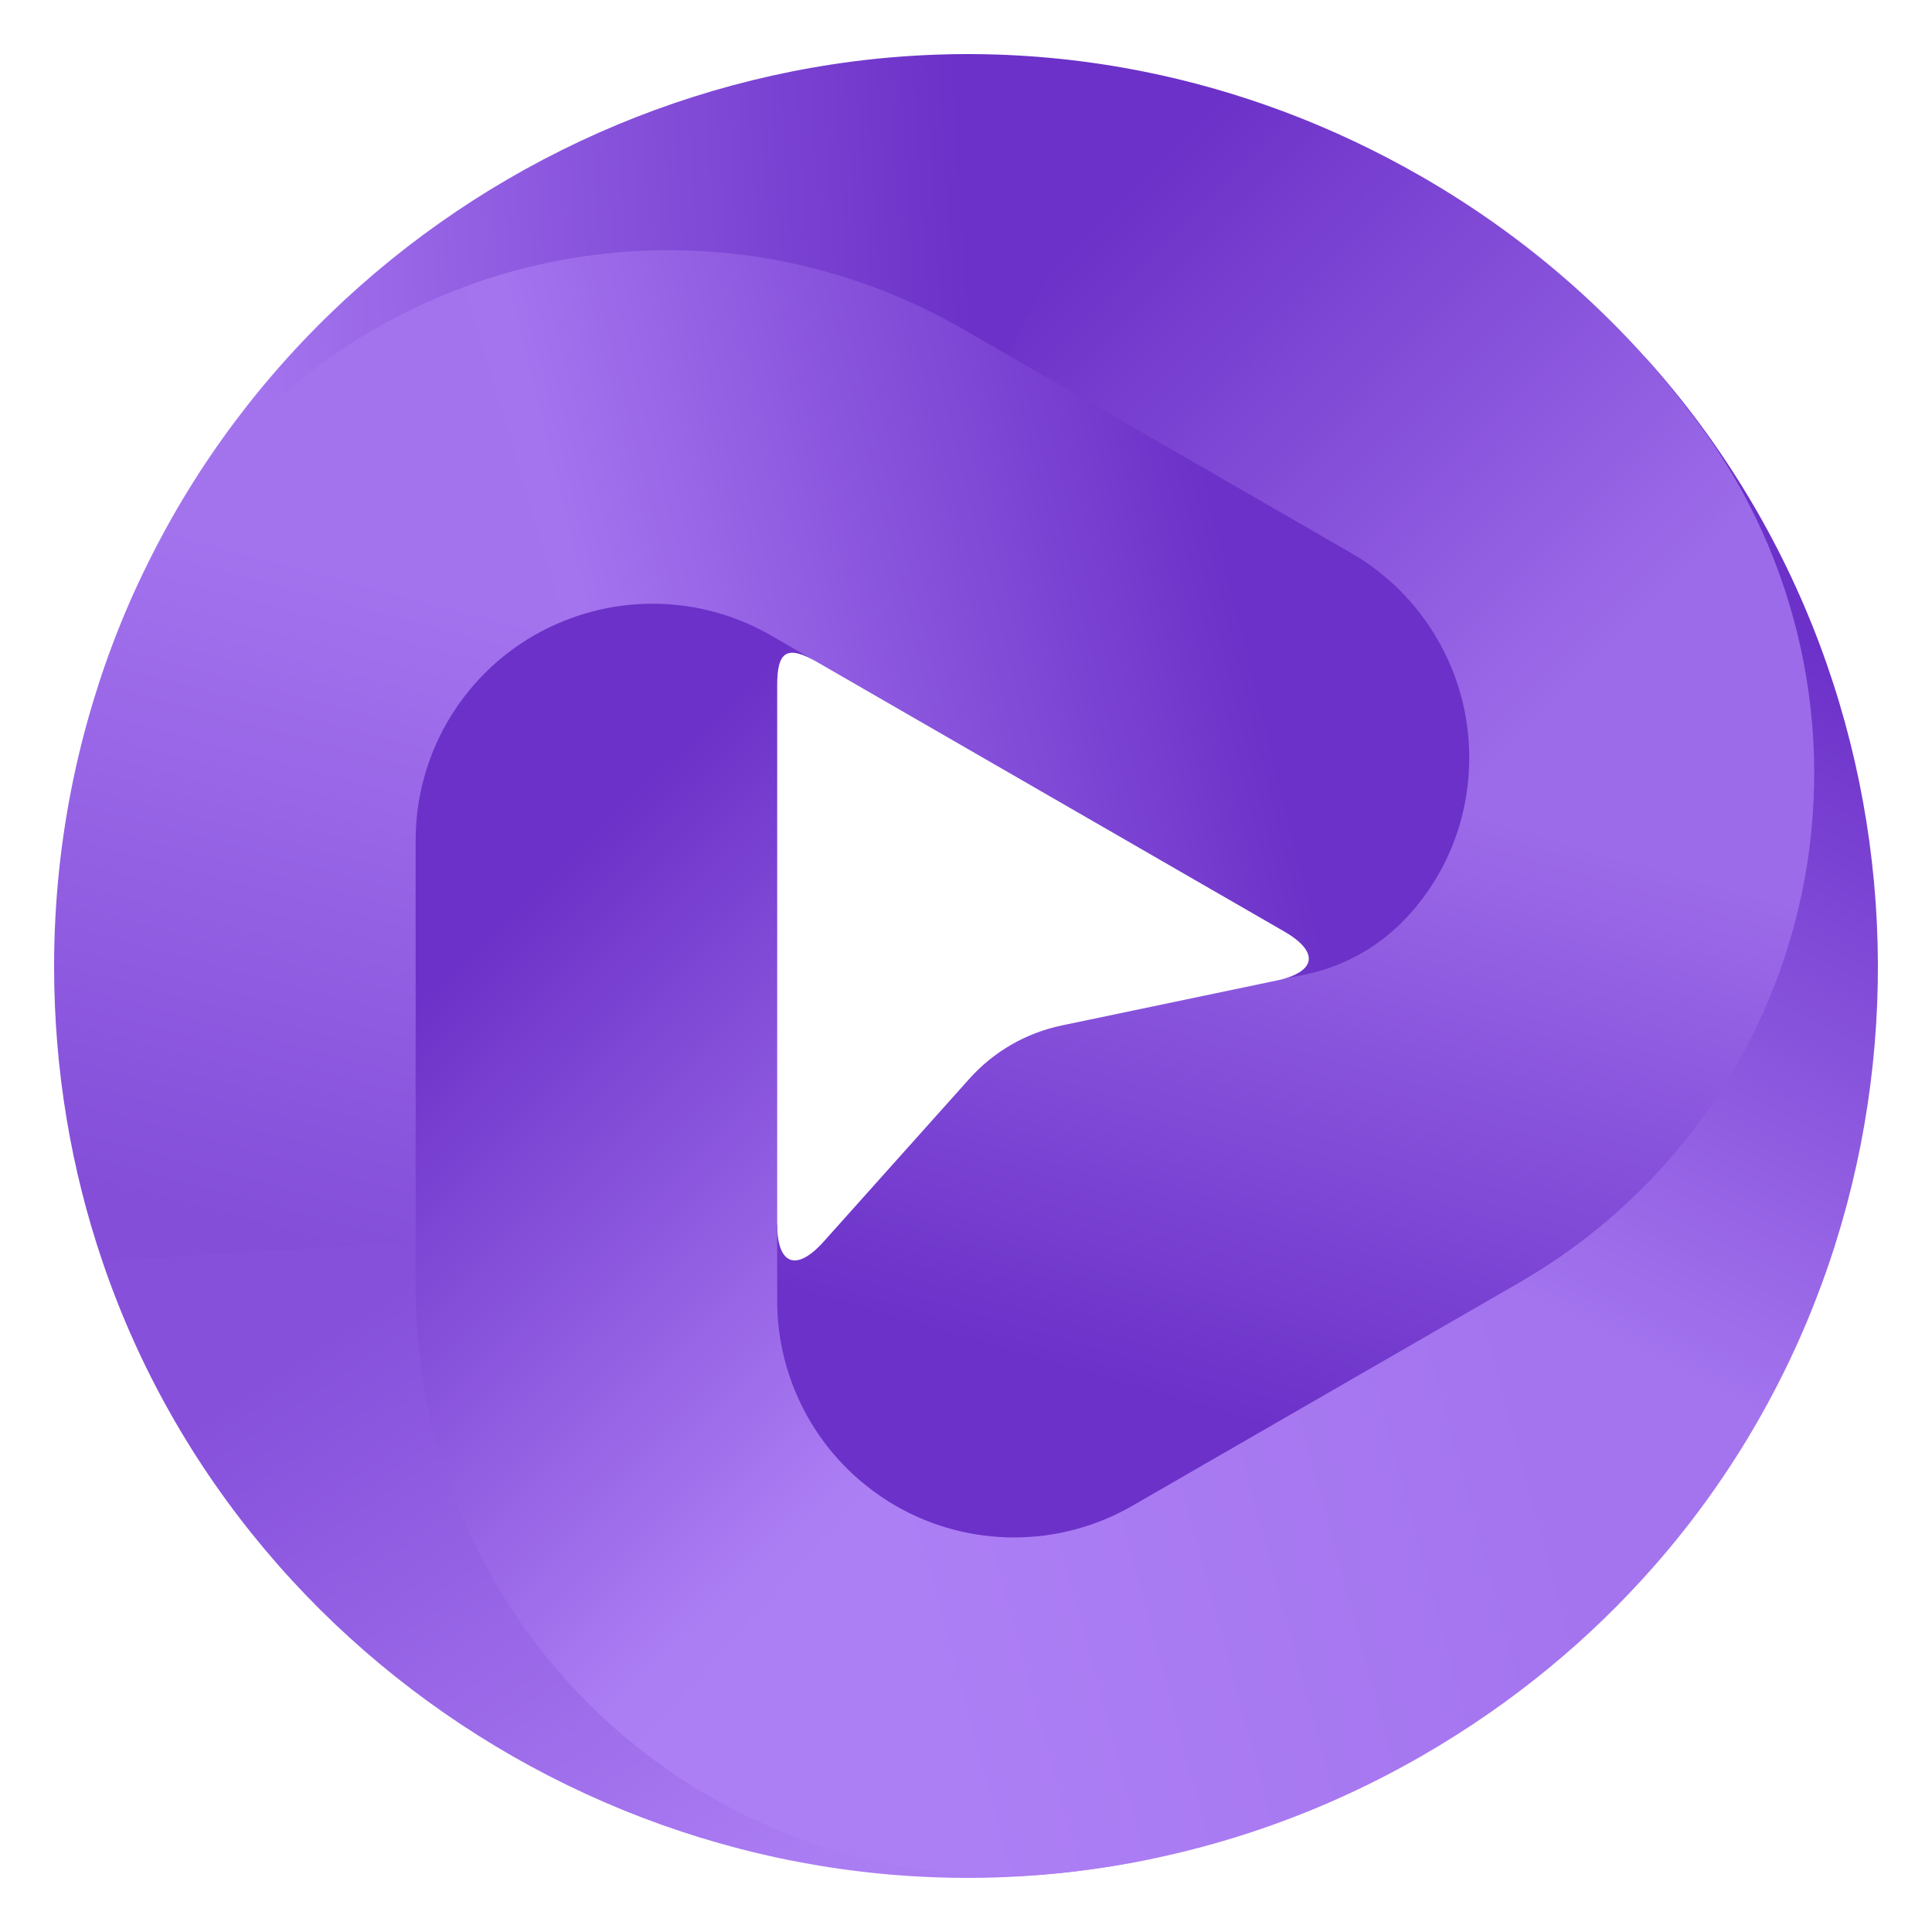
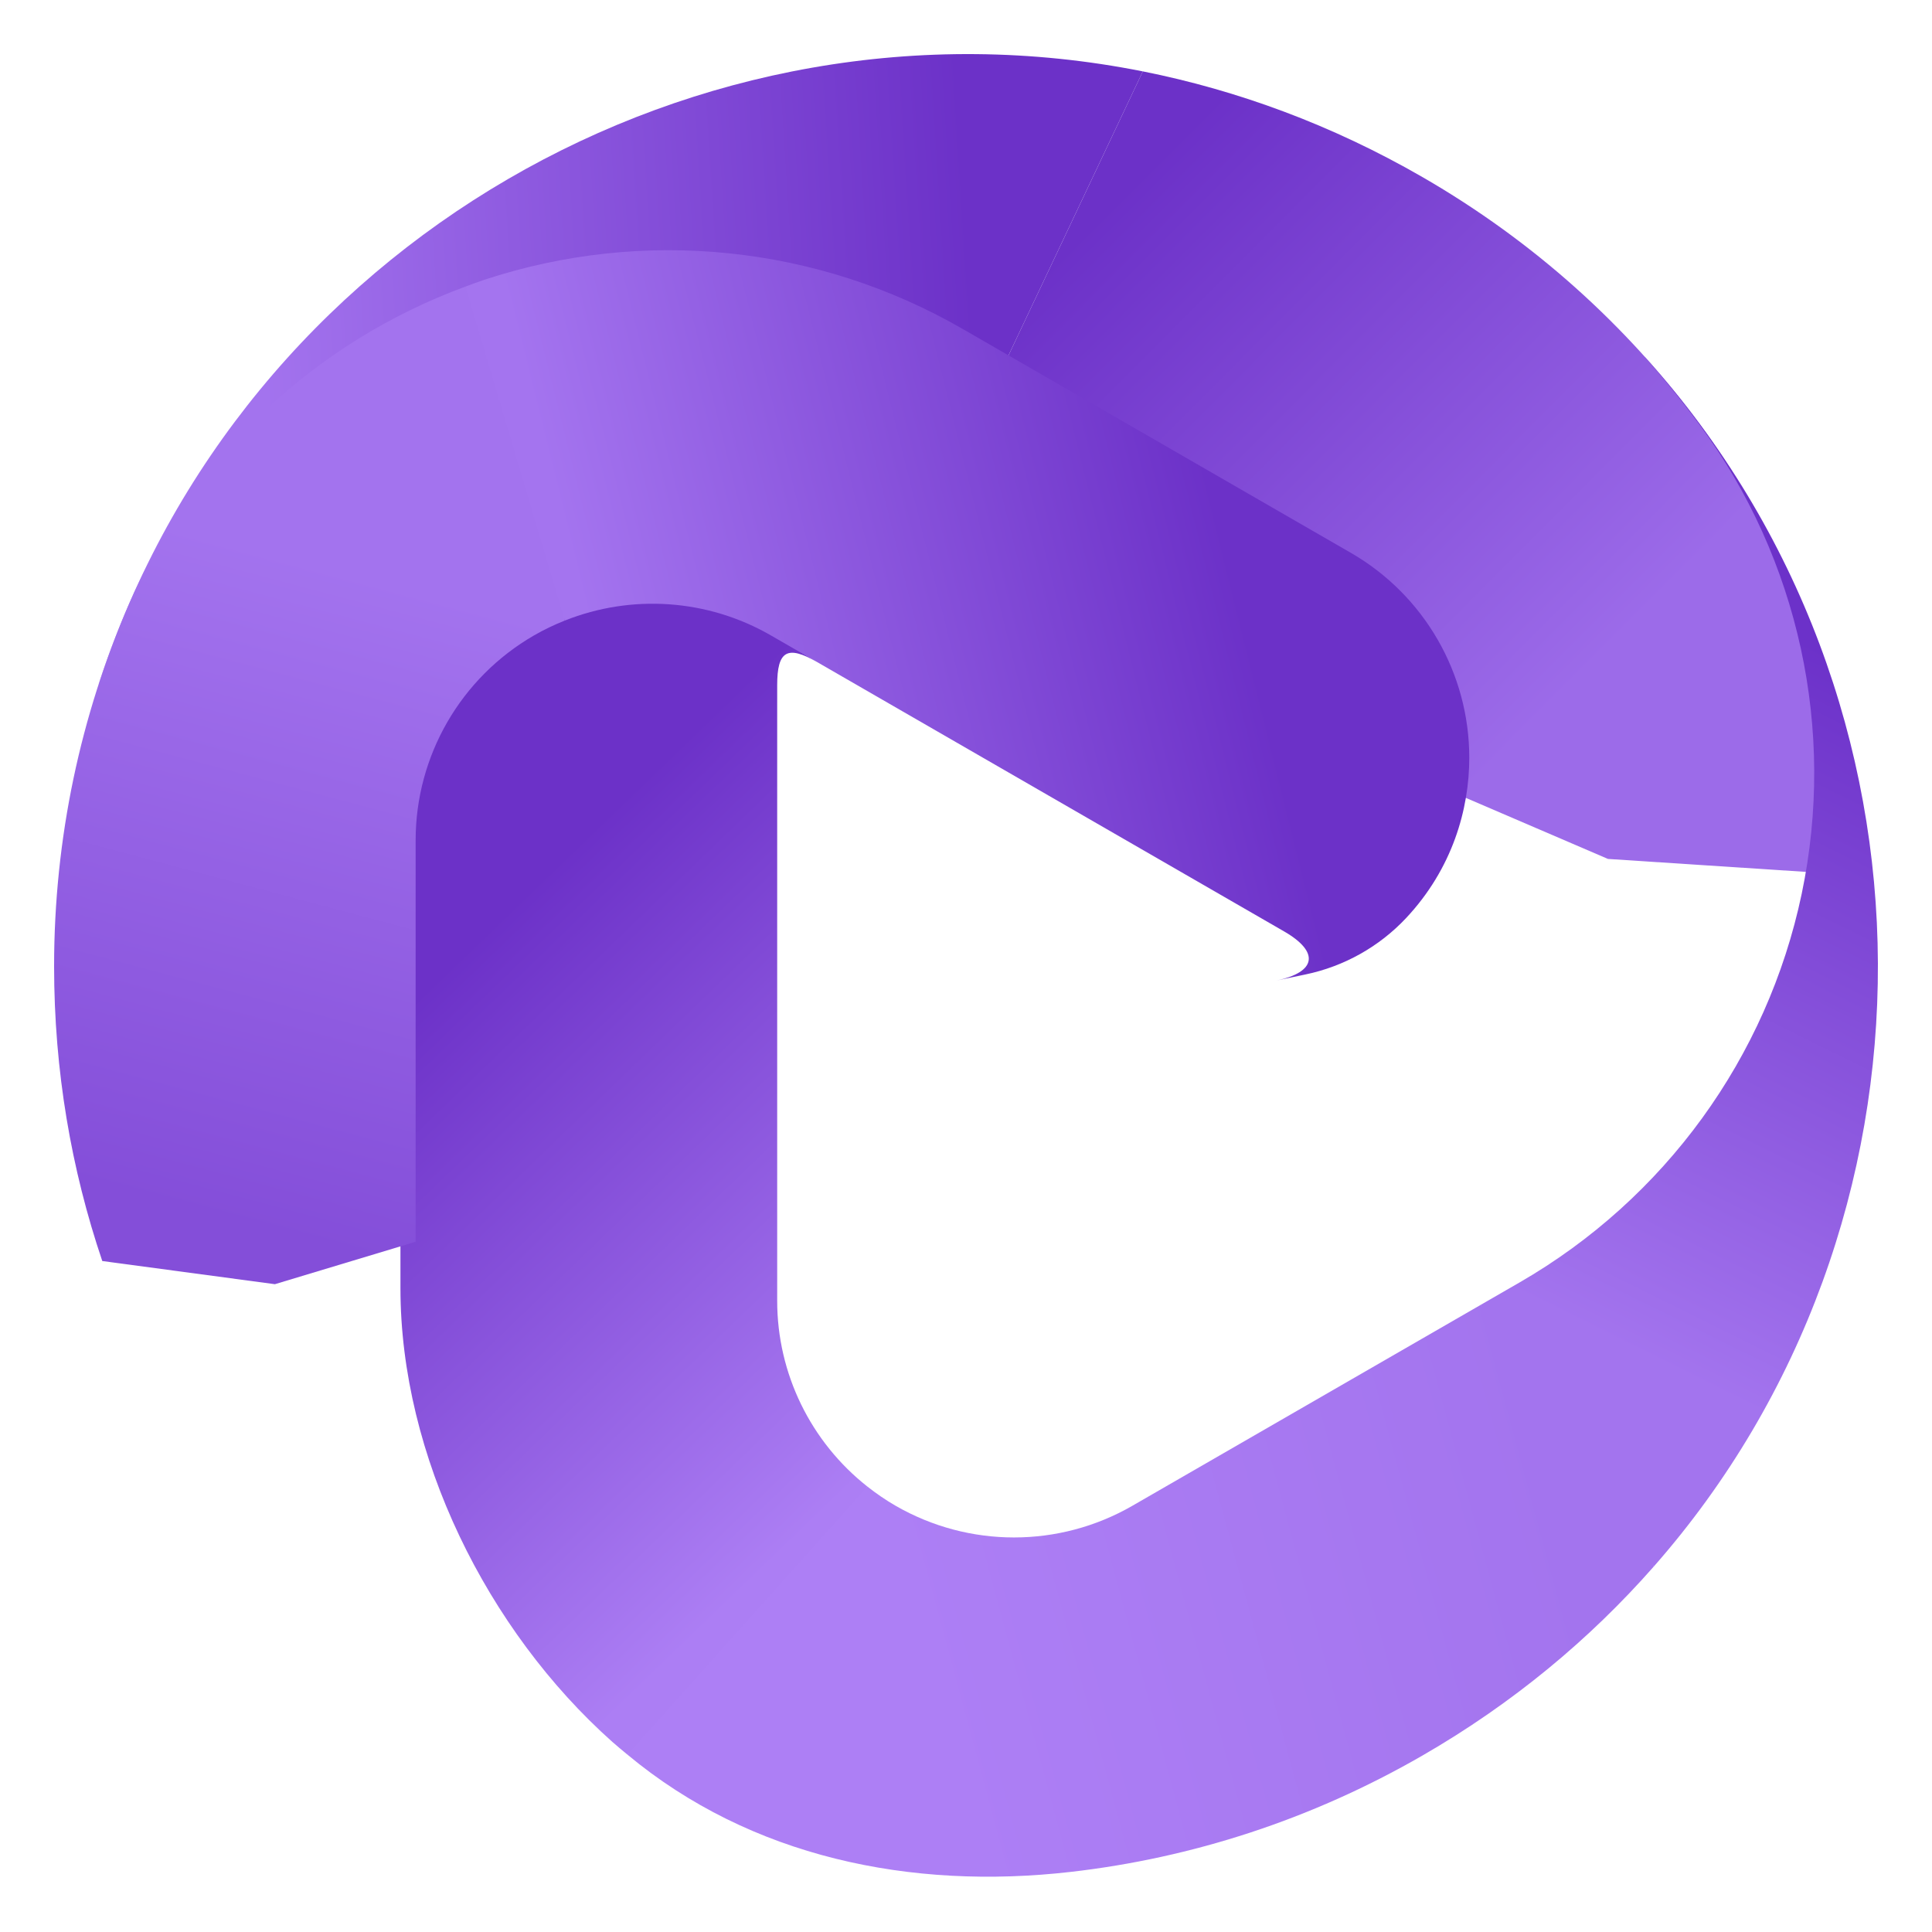
<svg xmlns="http://www.w3.org/2000/svg" width="306" height="306" viewBox="0 0 306 306" fill="none">
-   <path d="M229.904 125.403C229.235 130.011 226.197 136.271 222.711 141.713C218.313 148.58 211.334 153.39 203.347 155.061L168.162 162.418C162.507 163.6 157.38 166.56 153.529 170.864L130.46 196.651C126.124 201.497 123.093 200.341 123.093 193.841C123.041 194.082 111.644 223.475 141.848 240.896C153.453 247.59 170.159 245.185 181.764 238.491L243.254 203.023C266.251 189.759 282.487 167.319 287.884 141.344C288.098 140.317 288.262 139.286 288.44 138.255L229.904 125.403Z" fill="url(#paint0_linear_2_234997)" />
-   <path d="M213.958 89.971C225.563 96.665 230.305 106.631 230.304 120.018C230.304 121.836 230.162 123.632 229.905 125.4L254.681 136.043L288.441 138.252C292.764 113.234 284.292 87.482 269.105 67.013C257.676 51.609 242.969 38.241 225.289 28.043C210.927 19.758 196.001 14.3 181.006 11.305L164.158 33.123L158.836 58.177L213.958 89.971Z" fill="url(#paint1_linear_2_234997)" />
+   <path d="M213.958 89.971C225.563 96.665 230.305 106.631 230.304 120.018C230.304 121.836 230.162 123.632 229.905 125.4L254.681 136.043L288.441 138.252C292.764 113.234 284.292 87.482 269.105 67.013C257.676 51.609 242.969 38.241 225.289 28.043C210.927 19.758 196.001 14.3 181.006 11.305L158.836 58.177L213.958 89.971Z" fill="url(#paint1_linear_2_234997)" />
  <path d="M15.642 108.332C15.636 108.352 15.653 108.358 15.66 108.338C16.96 104.439 18.59 100.088 20.625 95.441C31.256 71.164 51.743 54.972 76.947 46.717C102.151 38.461 129.67 41.355 152.64 54.604L158.836 58.178L181.006 11.307C110.492 -2.777 38.423 38.651 15.732 108.061C15.721 108.094 15.681 108.21 15.642 108.332Z" fill="url(#paint2_linear_2_234997)" />
  <path d="M179.358 238.489C167.753 245.183 153.455 245.183 141.849 238.489C140.274 237.58 138.789 236.558 137.385 235.452L116.974 249.485L99.383 277.911C118.909 294.161 144.263 299.385 169.601 296.479C188.668 294.293 207.609 288.252 225.29 278.054C239.652 269.77 251.846 259.586 261.94 248.109L251.451 222.623L234.48 206.694L179.358 238.489Z" fill="url(#paint3_linear_2_234997)" />
  <path d="M137.385 235.453C128.443 228.41 123.095 217.608 123.095 206.037V204.883V108.519C123.095 103.069 124.701 102.143 129.425 104.868C122.149 100.671 105.34 86.263 84.587 98.234C72.981 104.928 63.425 119.704 63.425 133.092V204.028C63.425 230.557 77.165 258.23 96.983 275.887C97.767 276.585 98.579 277.243 99.383 277.913L137.385 235.453Z" fill="url(#paint4_linear_2_234997)" />
  <path d="M260.517 56.522C260.503 56.507 260.489 56.519 260.503 56.535C263.233 59.609 266.189 63.195 269.2 67.279C284.929 88.616 290.806 115.64 285.361 141.574C279.915 167.508 263.647 189.871 240.676 203.12L234.48 206.694L261.941 248.109C309.407 194.141 309.529 111.073 260.707 56.736C260.684 56.71 260.603 56.617 260.517 56.522Z" fill="url(#paint5_linear_2_234997)" />
  <path d="M65.831 133.089C65.831 119.701 72.981 107.33 84.586 100.636C86.161 99.727 87.789 98.953 89.45 98.291L87.492 73.616L73.731 45.385C49.882 54.154 30.591 72.276 20.441 95.651C12.803 113.242 8.568 132.65 8.568 153.046C8.568 169.615 11.3 185.257 16.201 199.729L43.538 203.397L65.831 196.677V133.089Z" fill="url(#paint6_linear_2_234997)" />
  <path d="M89.45 98.291C100.026 94.077 112.064 94.851 122.094 100.636L123.094 101.213L203.393 147.529C209.026 150.778 208.514 153.976 202.147 155.307L206.779 154.338C212.875 153.064 218.443 149.949 222.702 145.409C230.024 137.605 232.712 128.188 232.712 120.017C232.712 106.629 225.563 94.258 213.958 87.564L152.467 52.096C129.471 38.832 101.901 36.003 76.686 44.322C75.689 44.651 74.713 45.024 73.731 45.385L89.45 98.291Z" fill="url(#paint7_linear_2_234997)" />
-   <path d="M182.99 294.292C183.01 294.288 183.006 294.27 182.986 294.274C178.955 295.099 174.369 295.863 169.323 296.426C142.963 299.367 116.599 290.94 96.841 273.261C77.083 255.582 65.832 230.326 65.832 203.827L65.832 196.679L16.201 199.73C39.25 267.782 111.196 309.422 182.709 294.35C182.743 294.343 182.864 294.319 182.99 294.292Z" fill="url(#paint8_linear_2_234997)" />
  <defs>
    <linearGradient id="paint0_linear_2_234997" x1="189.649" y1="223.14" x2="218.061" y2="124.176" gradientUnits="userSpaceOnUse">
      <stop stop-color="#6C31C9" />
      <stop offset="1" stop-color="#9C6BE9" />
    </linearGradient>
    <linearGradient id="paint1_linear_2_234997" x1="255.089" y1="102.45" x2="180.349" y2="27.973" gradientUnits="userSpaceOnUse">
      <stop stop-color="#9C6BE9" />
      <stop offset="1" stop-color="#6C31C8" />
    </linearGradient>
    <linearGradient id="paint2_linear_2_234997" x1="154.485" y1="53.894" x2="41.736" y2="61.018" gradientUnits="userSpaceOnUse">
      <stop stop-color="#6C31C8" />
      <stop offset="1" stop-color="#A373EE" />
    </linearGradient>
    <linearGradient id="paint3_linear_2_234997" x1="146.86" y1="267.305" x2="248.114" y2="239.982" gradientUnits="userSpaceOnUse">
      <stop stop-color="#AD7FF5" />
      <stop offset="1" stop-color="#A374EE" />
    </linearGradient>
    <linearGradient id="paint4_linear_2_234997" x1="74.184" y1="150.136" x2="146.072" y2="224.627" gradientUnits="userSpaceOnUse">
      <stop stop-color="#6C31C8" />
      <stop offset="1" stop-color="#AC7EF4" />
    </linearGradient>
    <linearGradient id="paint5_linear_2_234997" x1="238.31" y1="203.872" x2="288.468" y2="102.76" gradientUnits="userSpaceOnUse">
      <stop stop-color="#A374EE" />
      <stop offset="1" stop-color="#6C31C9" />
    </linearGradient>
    <linearGradient id="paint6_linear_2_234997" x1="56.988" y1="90.99" x2="30.148" y2="191.871" gradientUnits="userSpaceOnUse">
      <stop stop-color="#A373EE" />
      <stop offset="1" stop-color="#844ED9" />
    </linearGradient>
    <linearGradient id="paint7_linear_2_234997" x1="194.01" y1="86.191" x2="95.928" y2="110.612" gradientUnits="userSpaceOnUse">
      <stop stop-color="#6C31C8" />
      <stop offset="1" stop-color="#A474EF" />
    </linearGradient>
    <linearGradient id="paint8_linear_2_234997" x1="66.402" y1="201.353" x2="128.921" y2="295.395" gradientUnits="userSpaceOnUse">
      <stop stop-color="#8650DB" />
      <stop offset="1" stop-color="#AB7DF3" />
    </linearGradient>
  </defs>
</svg>